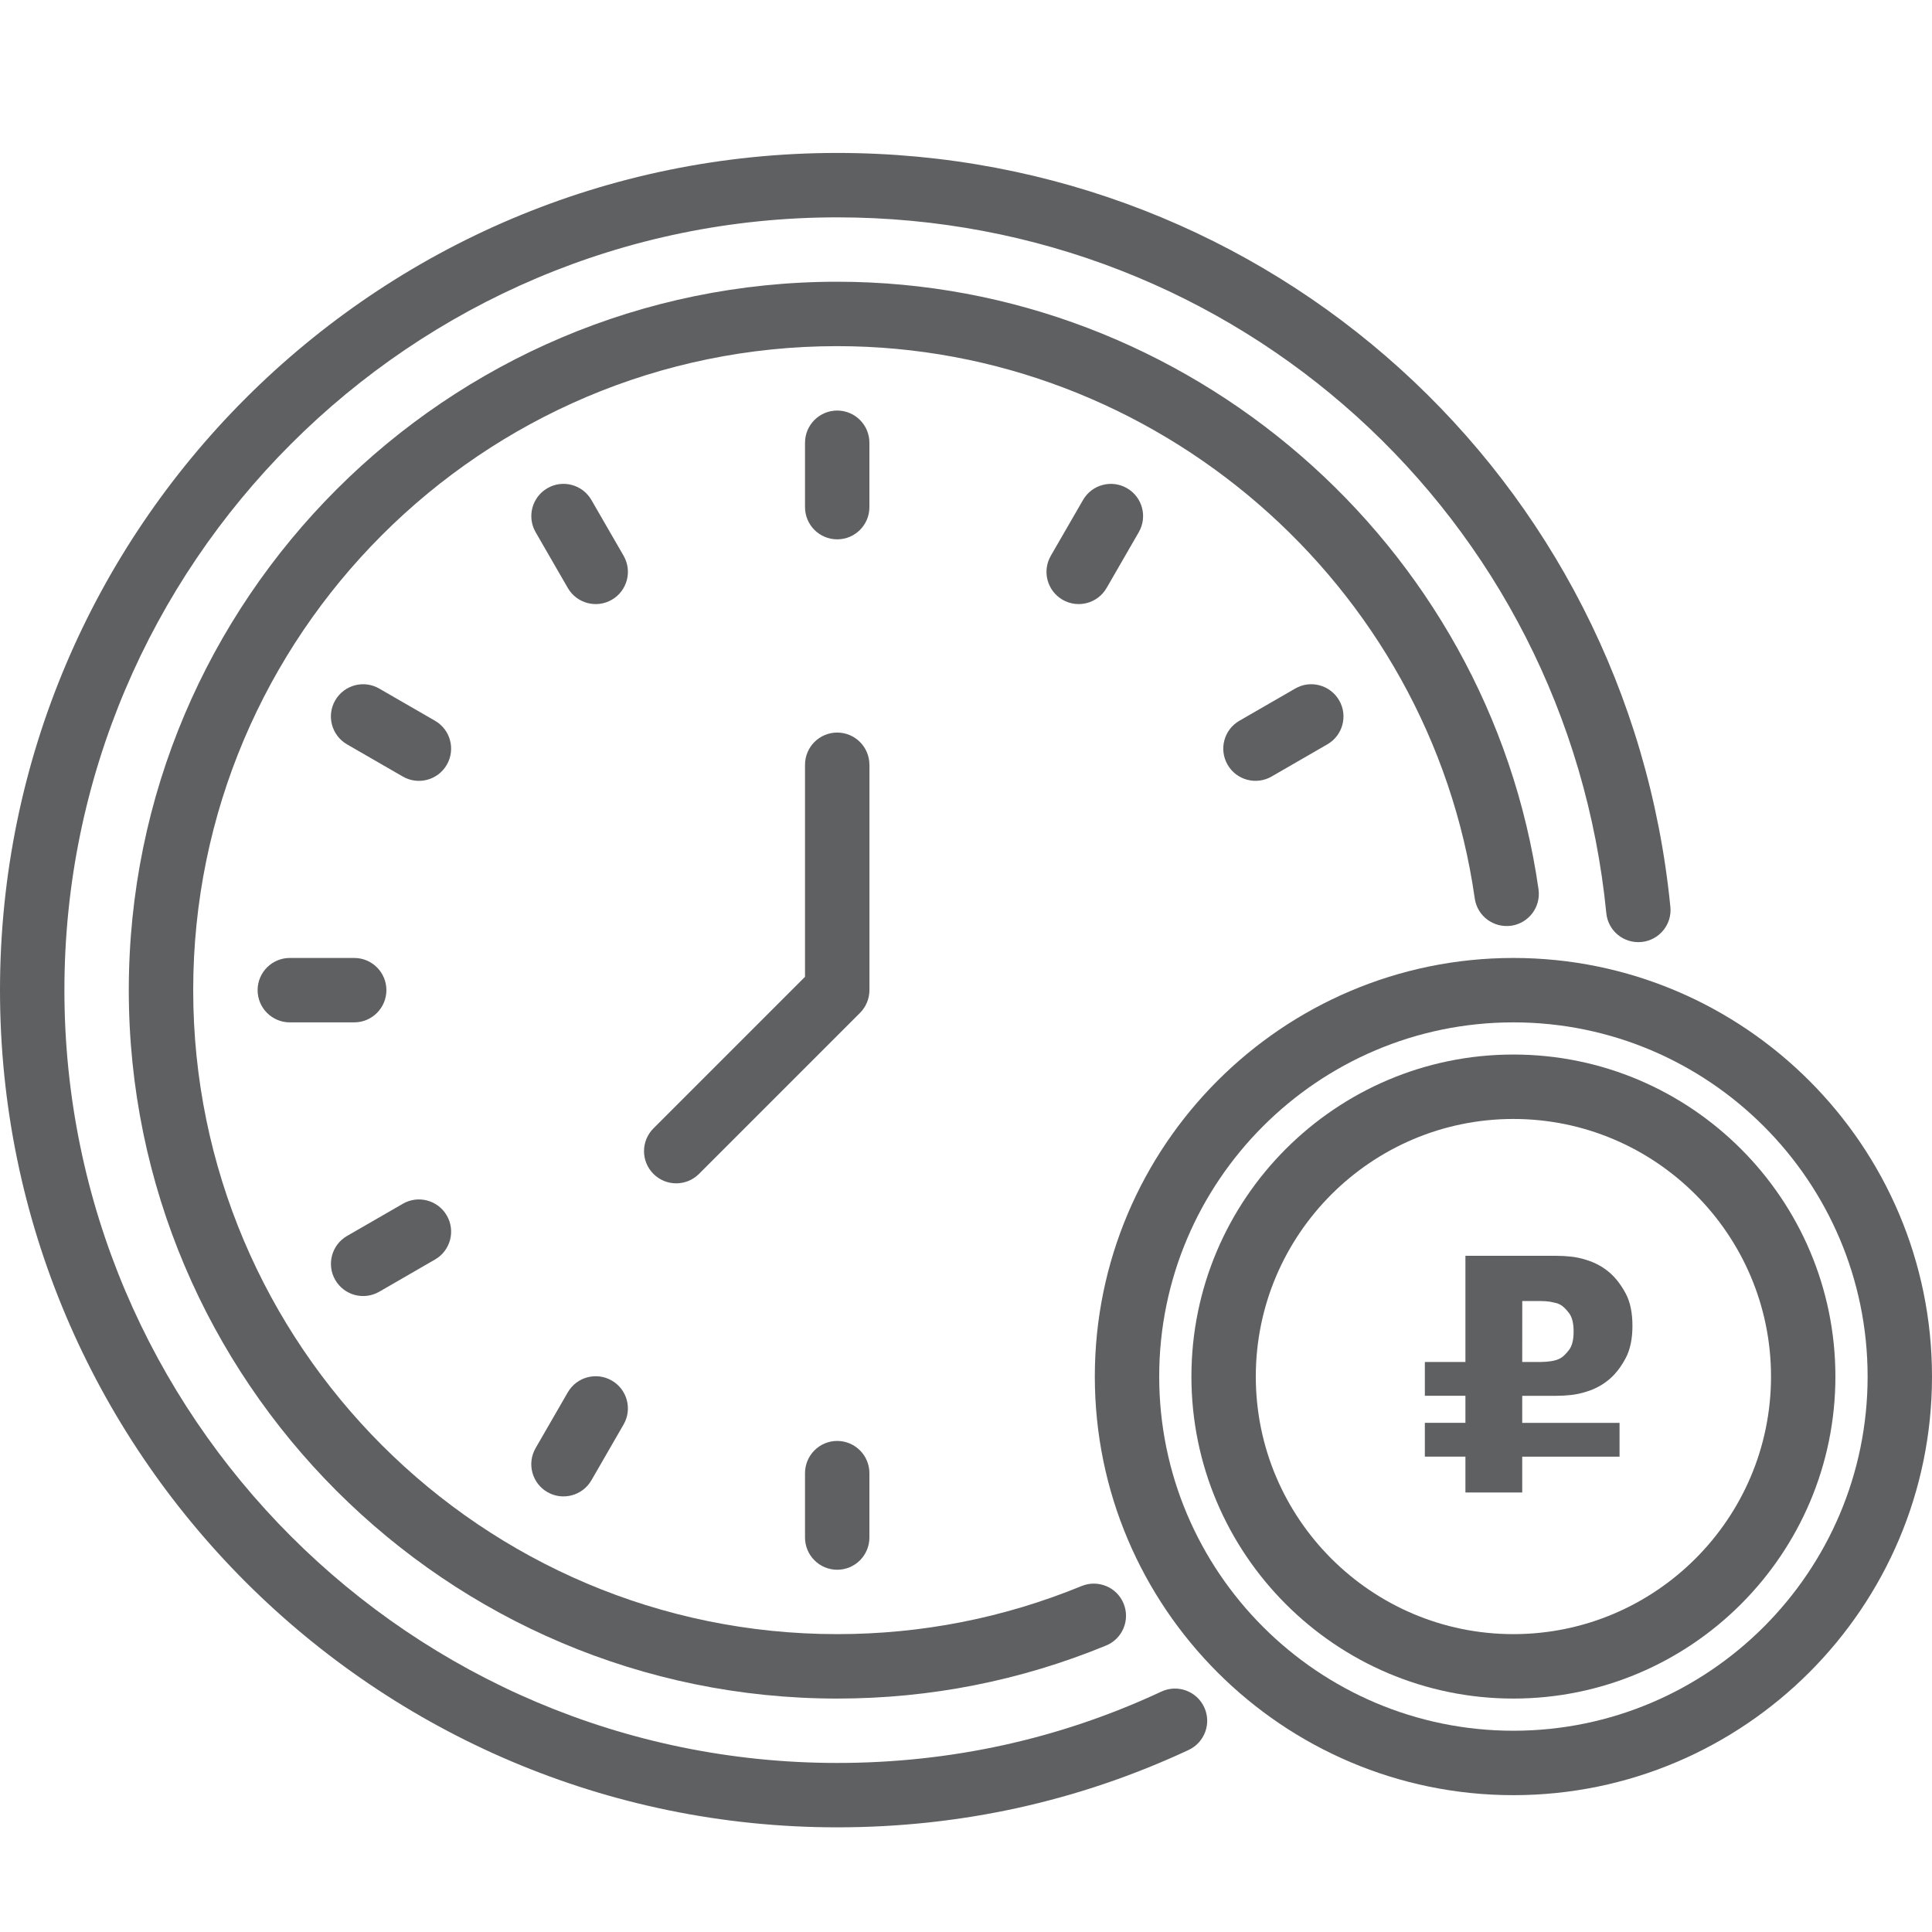
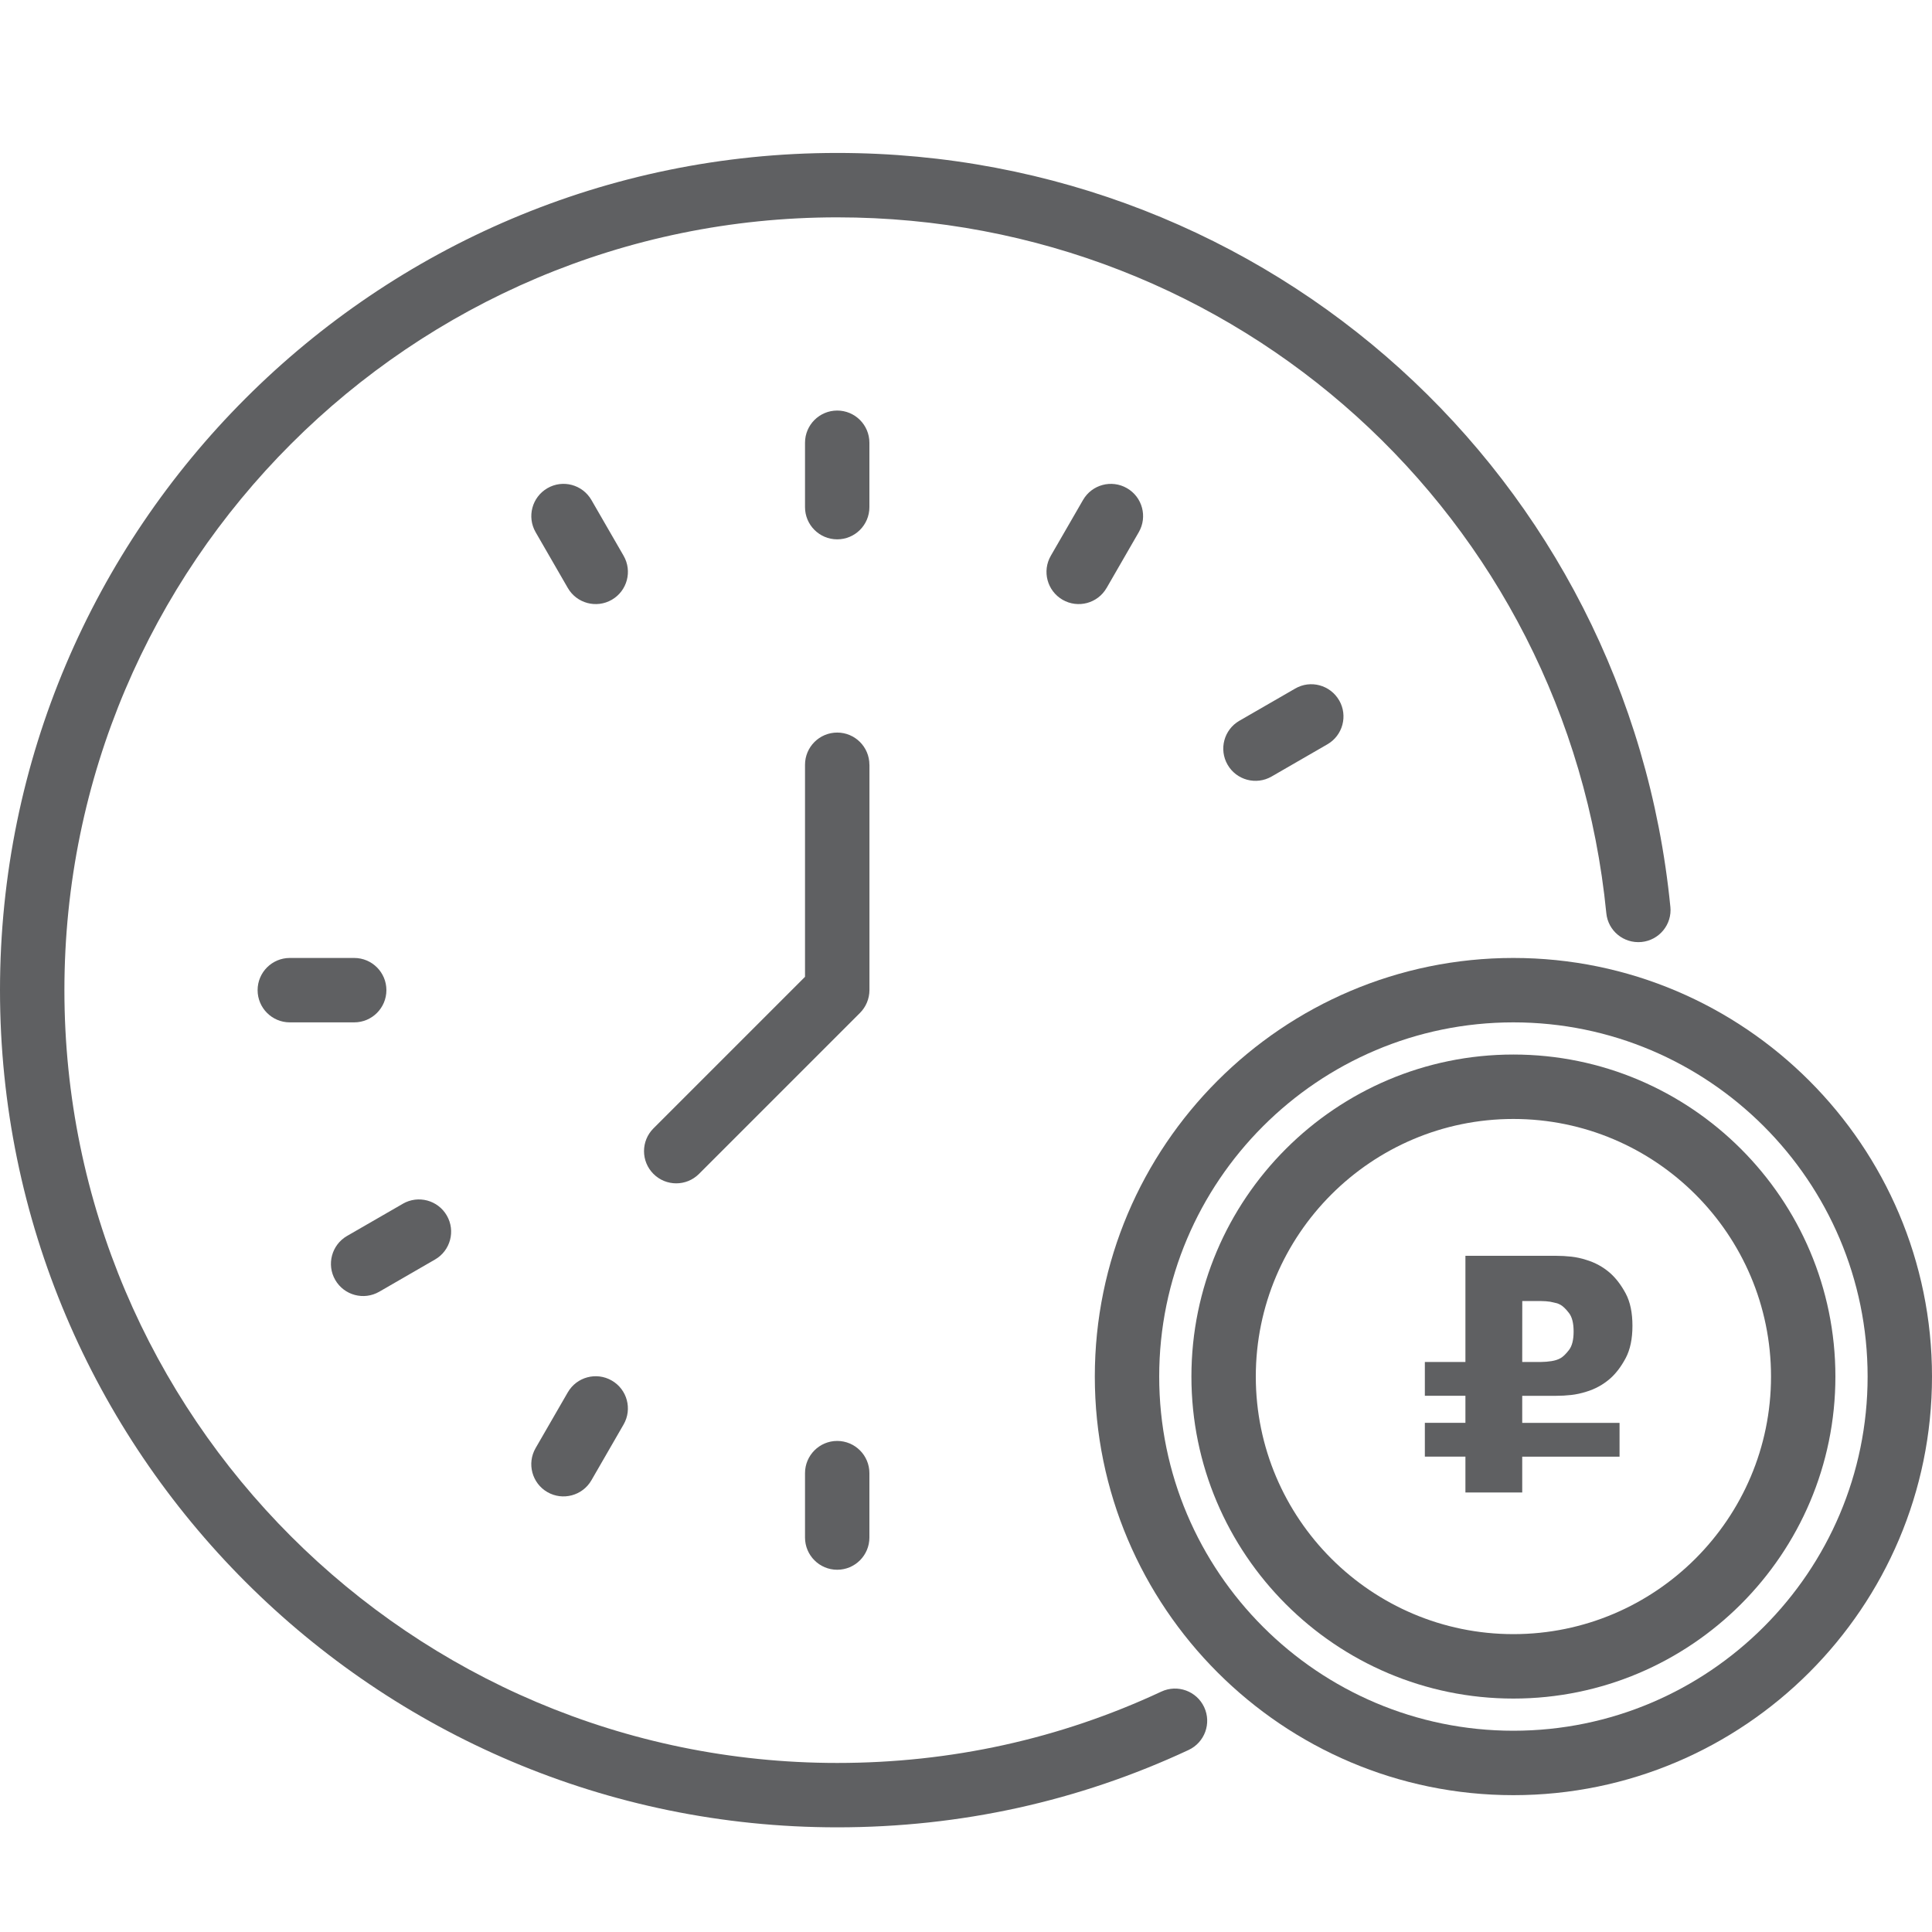
<svg xmlns="http://www.w3.org/2000/svg" version="1.1" id="Слой_1" x="0px" y="0px" width="80px" height="80px" viewBox="0 0 80 80" enable-background="new 0 0 80 80" xml:space="preserve">
  <g id="Layer_2">
    <g id="Time_Money">
-       <path fill="#5f6062" d="M62.574,38.333c0.729-0.104,1.236-0.779,1.133-1.508c-2.043-14.344-14.529-25.159-29.041-25.159    C18.492,11.667,5.333,24.826,5.333,41s13.159,29.334,29.333,29.334c3.845,0,7.589-0.738,11.132-2.195    c0.683-0.279,1.007-1.058,0.728-1.738l0,0c-0.277-0.684-1.062-1.004-1.738-0.727c-3.221,1.322-6.625,1.992-10.121,1.992    C19.963,67.666,8,55.705,8,41s11.963-26.667,26.667-26.667c13.192,0,24.542,9.831,26.399,22.867    C61.17,37.93,61.838,38.431,62.574,38.333z" />
      <path fill="#5f6062" d="M48.09,70.045C43.891,72.006,39.374,73,34.667,73c-17.645,0-32-14.355-32-32c0-17.645,14.355-32,32-32    c16.531,0,30.222,12.385,31.847,28.811c0.07,0.732,0.719,1.265,1.457,1.195c0.733-0.072,1.27-0.725,1.196-1.458    c-0.001,0-0.001,0-0.001,0c-1.76-17.796-16.59-31.215-34.5-31.215C15.551,6.333,0,21.884,0,41    c0,19.115,15.551,34.666,34.667,34.666c5.1,0,9.996-1.078,14.55-3.203c0.668-0.313,0.957-1.105,0.645-1.773    C49.551,70.023,48.758,69.734,48.09,70.045L48.09,70.045z" />
      <path fill="#5f6062" d="M36,18.333C36,17.597,35.403,17,34.667,17s-1.333,0.597-1.333,1.333V21c0,0.736,0.597,1.333,1.333,1.333    S36,21.736,36,21V18.333z" />
      <path fill="#5f6062" d="M44.846,20.703l-1.334,2.31c-0.369,0.638-0.15,1.453,0.487,1.822c0.638,0.368,1.454,0.15,1.821-0.487    c0,0,0-0.001,0.002-0.001l1.332-2.31c0.369-0.638,0.15-1.454-0.488-1.822C46.029,19.847,45.213,20.065,44.846,20.703    L44.846,20.703z" />
      <path fill="#5f6062" d="M53.631,28.512l-2.311,1.333c-0.639,0.368-0.856,1.184-0.488,1.821c0.368,0.638,1.184,0.856,1.822,0.488    l2.309-1.333c0.639-0.368,0.857-1.183,0.489-1.821c0,0,0,0-0.001,0C55.082,28.362,54.264,28.142,53.631,28.512z" />
      <path fill="#5f6062" d="M34.667,59.666c-0.736,0-1.333,0.598-1.333,1.334l0,0v2.666c0,0.736,0.597,1.334,1.333,1.334    S36,64.402,36,63.666V61C36,60.264,35.403,59.667,34.667,59.666L34.667,59.666z" />
      <path fill="#5f6062" d="M25.333,57.166c-0.638-0.369-1.454-0.15-1.822,0.488l-1.333,2.309c-0.368,0.639-0.149,1.454,0.488,1.822    c0.638,0.367,1.454,0.148,1.822-0.488l1.333-2.311C26.189,58.35,25.971,57.533,25.333,57.166z" />
      <path fill="#5f6062" d="M15.703,53.488l2.31-1.334c0.638-0.367,0.857-1.184,0.489-1.82c-0.368-0.639-1.183-0.857-1.821-0.49    c0,0.001,0,0.001-0.001,0.002l-2.31,1.332c-0.638,0.369-0.856,1.186-0.488,1.822C14.25,53.637,15.065,53.855,15.703,53.488    L15.703,53.488z" />
      <path fill="#5f6062" d="M16,41c0-0.736-0.597-1.333-1.333-1.333c0,0,0,0-0.001,0H12c-0.736,0-1.333,0.597-1.333,1.333    c0,0.736,0.597,1.334,1.333,1.334h2.667C15.403,42.334,16,41.736,16,41L16,41z" />
-       <path fill="#5f6062" d="M18.013,29.845l-2.31-1.333c-0.638-0.369-1.453-0.15-1.822,0.487c-0.369,0.637-0.15,1.454,0.487,1.822    c0,0,0.001,0,0.001,0.001l2.31,1.333c0.638,0.368,1.454,0.15,1.822-0.488C18.87,31.029,18.651,30.213,18.013,29.845L18.013,29.845    z" />
      <path fill="#5f6062" d="M25.822,23.013l-1.333-2.31c-0.37-0.638-1.184-0.858-1.822-0.488c-0.637,0.369-0.856,1.184-0.488,1.822    l1.333,2.31c0.368,0.638,1.184,0.856,1.822,0.488C25.971,24.466,26.19,23.651,25.822,23.013z" />
      <path fill="#5f6062" d="M36,31.667c0-0.736-0.597-1.333-1.333-1.333s-1.333,0.597-1.333,1.333v8.781l-6.276,6.276    c-0.521,0.521-0.521,1.364,0,1.885c0.521,0.521,1.365,0.521,1.886,0l6.666-6.666c0.249-0.25,0.39-0.59,0.392-0.942v-9.334H36z" />
      <path fill="#5f6062" d="M62.666,39.667c-9.557,0-17.332,7.776-17.332,17.333s7.775,17.334,17.332,17.334    C72.225,74.334,80,66.557,80,57S72.225,39.667,62.666,39.667z M62.666,71.666C54.58,71.666,48,65.088,48,57    s6.58-14.666,14.666-14.666c8.088,0,14.668,6.578,14.668,14.666S70.754,71.666,62.666,71.666z" />
      <path fill="#5f6062" d="M62.666,43.666c-7.352,0-13.332,5.982-13.332,13.334s5.98,13.334,13.332,13.334S76,64.352,76,57    S70.018,43.666,62.666,43.666z M62.666,67.666C56.785,67.666,52,62.881,52,57s4.785-10.666,10.666-10.666    c5.883,0,10.668,4.785,10.668,10.666S68.549,67.666,62.666,67.666z" />
      <g>
        <path fill="#5f6062" d="M60.68,60.316H59v-1.4h1.68v-1.12H59v-1.399h1.68V52h3.738c0.225,0,0.438,0.012,0.645,0.035     c0.205,0.023,0.41,0.066,0.615,0.133c0.373,0.111,0.705,0.294,0.994,0.546c0.242,0.216,0.457,0.497,0.645,0.847     c0.187,0.351,0.279,0.797,0.279,1.338s-0.094,0.986-0.279,1.336c-0.188,0.352-0.401,0.634-0.645,0.849     c-0.289,0.252-0.621,0.435-0.994,0.546c-0.205,0.064-0.41,0.11-0.615,0.133c-0.205,0.023-0.42,0.035-0.645,0.035h-1.386v1.12     h4.03v1.399h-4.03V61.8H60.68V60.316z M63.032,56.396h0.782c0.142,0,0.283-0.013,0.429-0.035c0.146-0.023,0.269-0.063,0.37-0.119     c0.104-0.057,0.22-0.168,0.351-0.336c0.132-0.168,0.196-0.426,0.196-0.771c0-0.345-0.064-0.603-0.196-0.771     c-0.131-0.169-0.247-0.279-0.351-0.337c-0.064-0.036-0.133-0.063-0.202-0.075c-0.07-0.015-0.144-0.03-0.218-0.05     c-0.065-0.01-0.129-0.017-0.188-0.021c-0.062-0.004-0.124-0.007-0.188-0.007h-0.783L63.032,56.396L63.032,56.396z" />
      </g>
    </g>
  </g>
</svg>